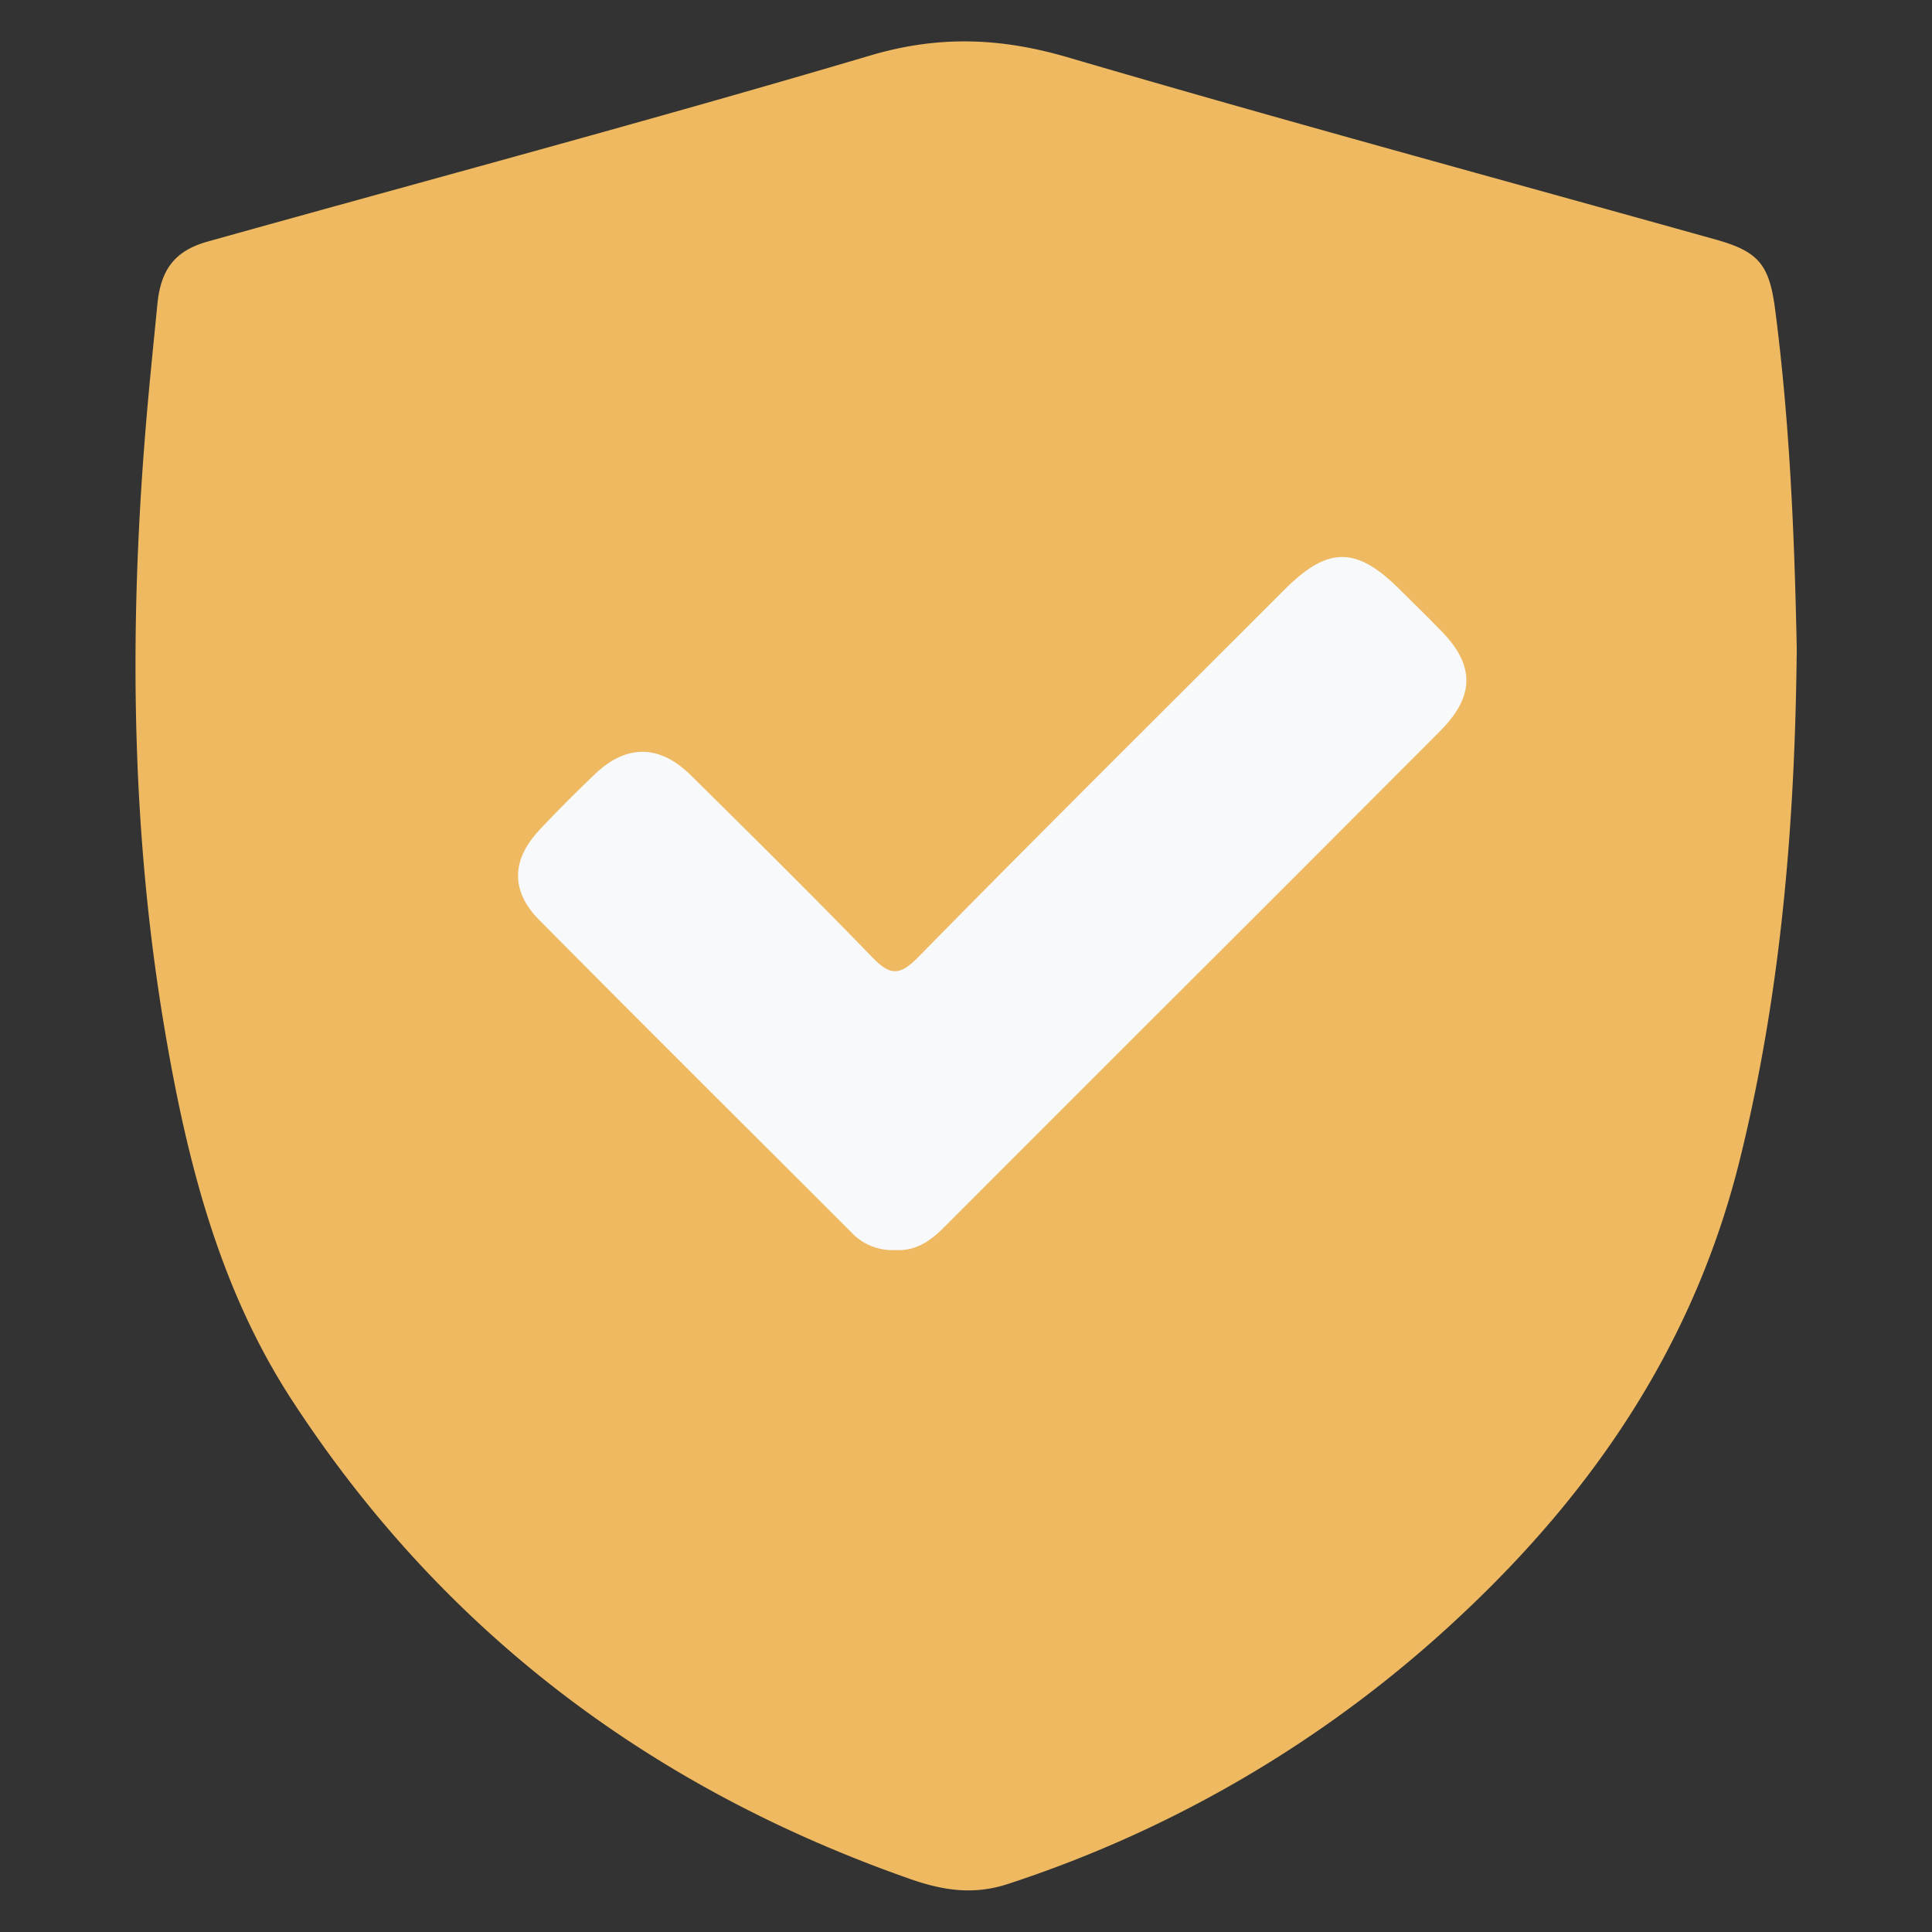
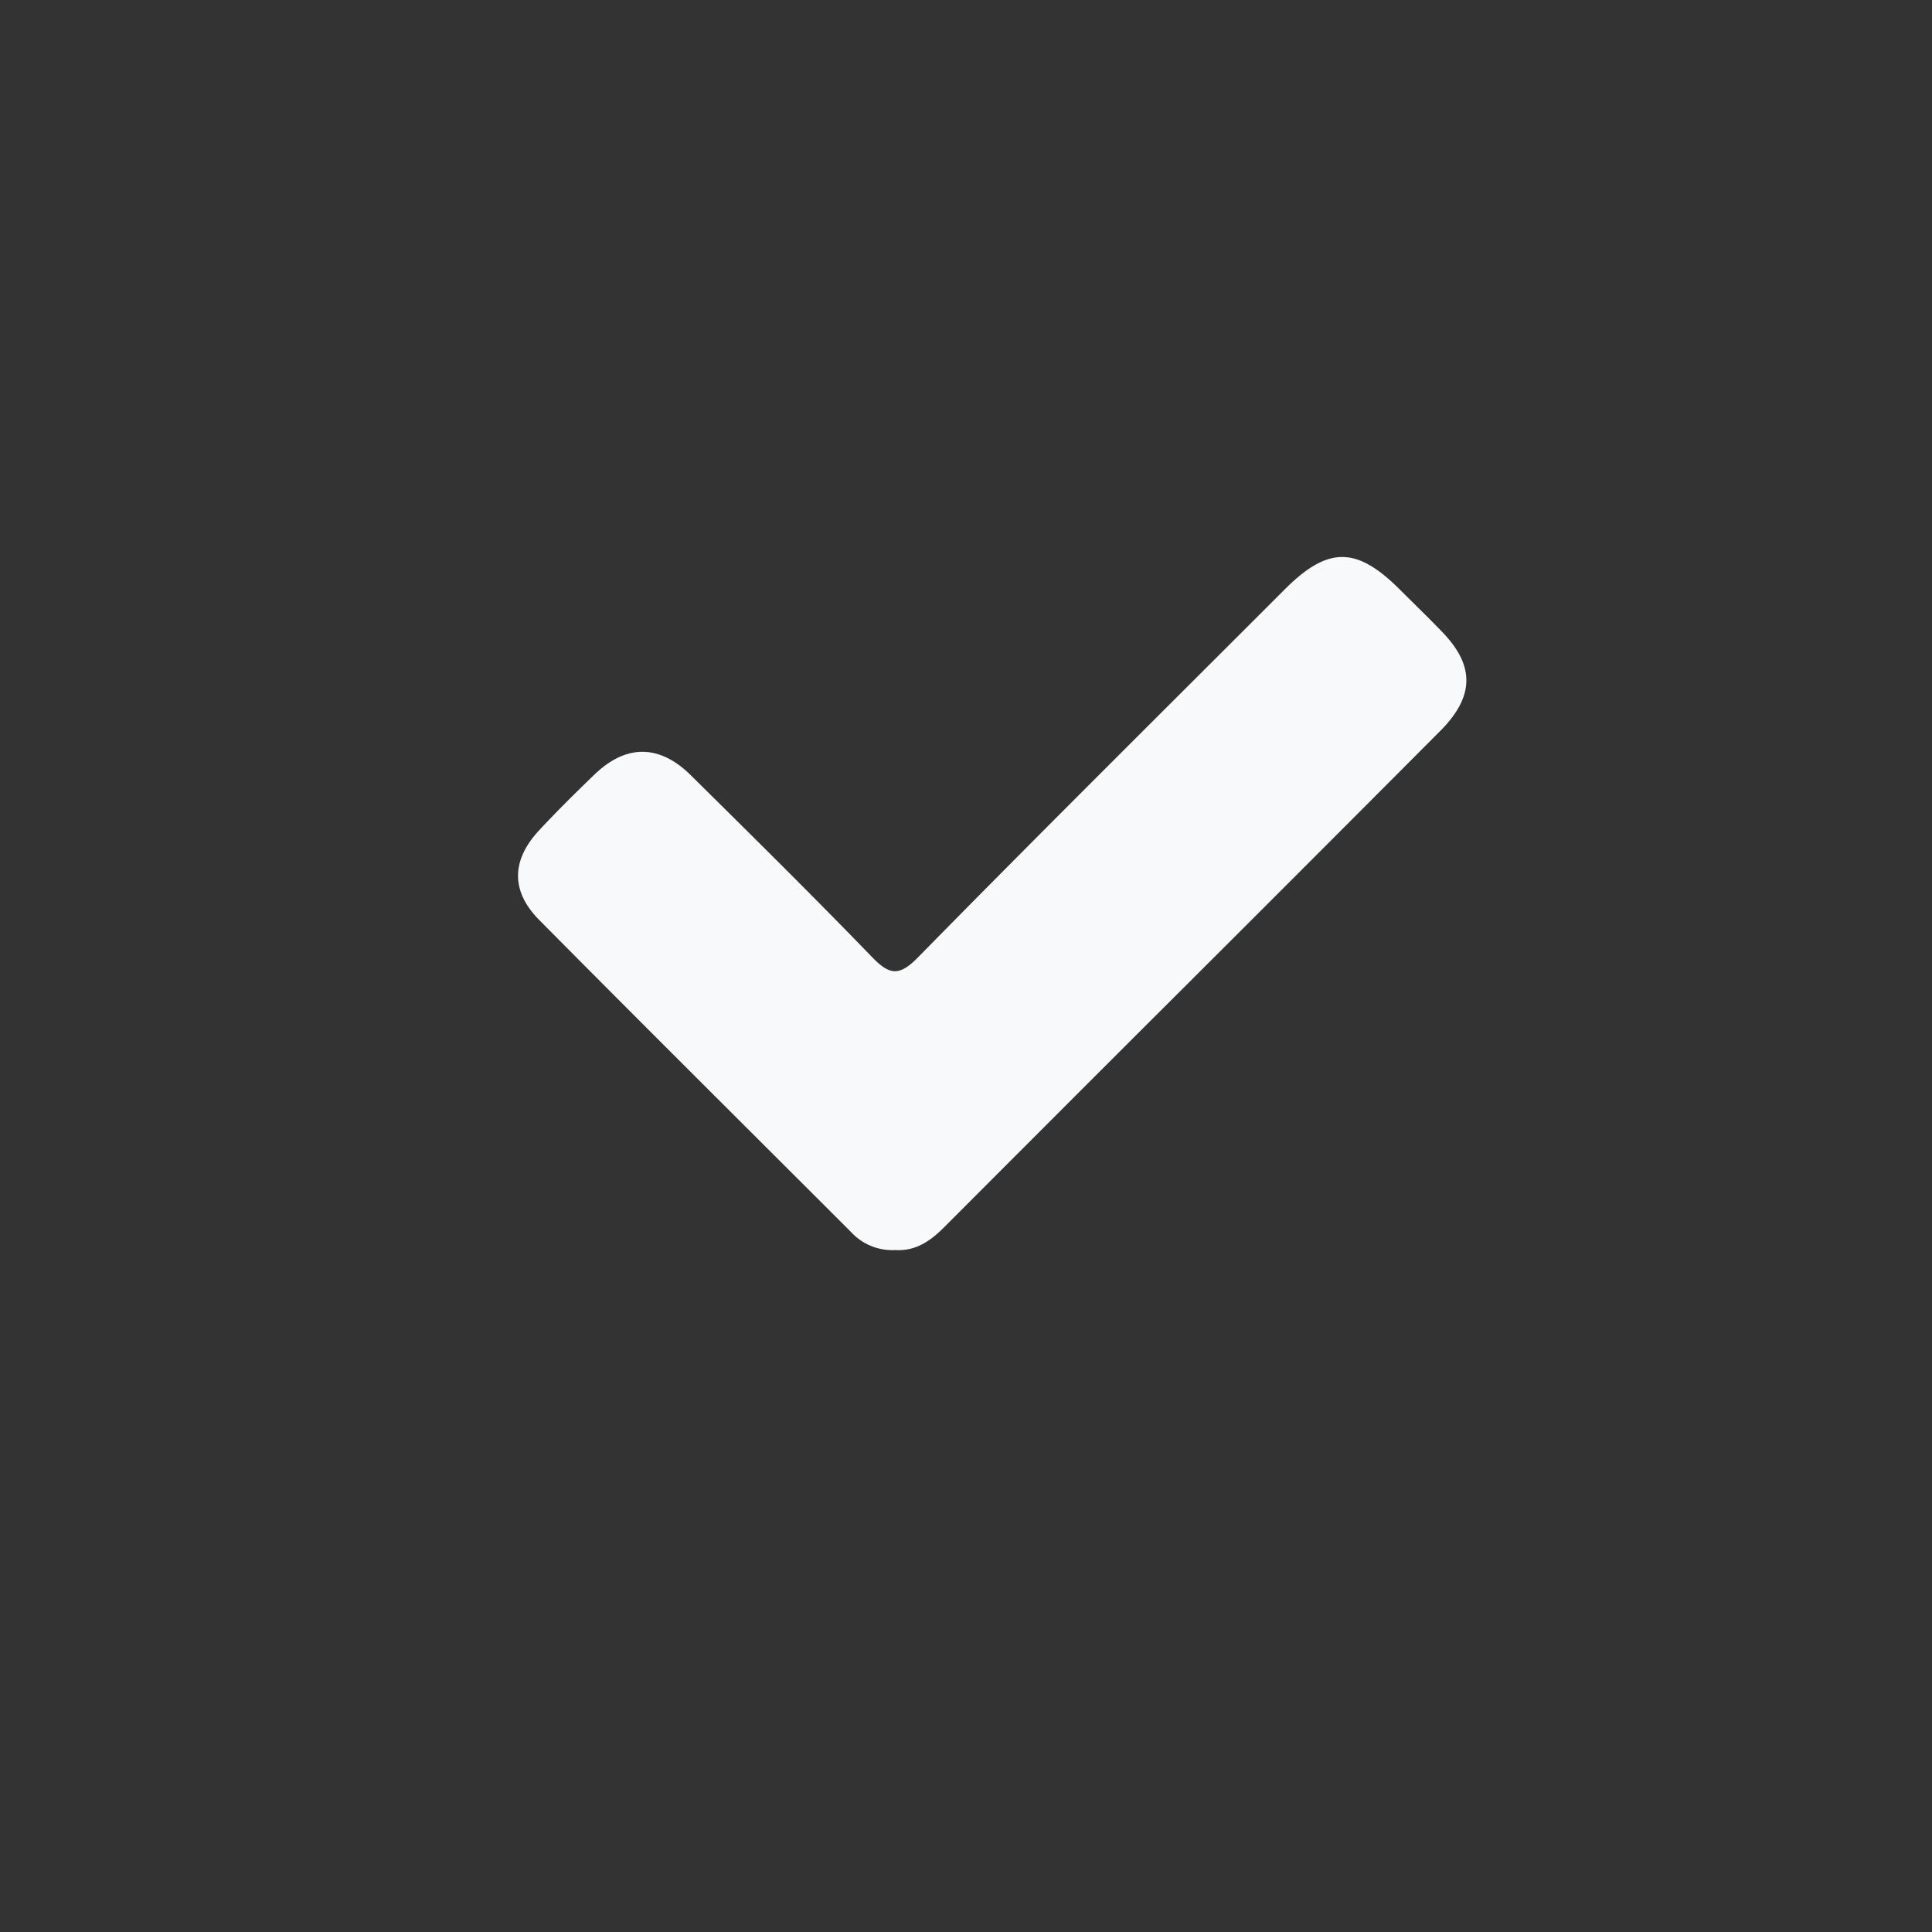
<svg xmlns="http://www.w3.org/2000/svg" id="Layer_1" data-name="Layer 1" viewBox="0 0 500 500">
  <rect x="0" y="0" width="500" height="500" fill="#333333" stroke="none" />
  <defs>
    <style>.cls-1{fill:#eeb960;}.cls-2{fill:#f7f9fa;}</style>
  </defs>
-   <path class="cls-1" d="M465,167.81c-.43,45-4,88.64-14.6,131.77-11.61,47.47-37.33,85.74-72.35,118.51A313,313,0,0,1,261,487.52c-9,3-17,1.72-25.43-1.23-67.15-23.54-121.15-64.18-160.06-124-18.57-28.55-26.89-61-32.6-94.17-8.87-51.39-9.52-103.12-5.4-155,.9-11.48,2.1-22.93,3.22-34.39.88-9.05,4.57-13.85,13-16.21,57.18-16,114.57-31.3,171.5-48.16,17.64-5.22,33.6-4.63,51,.44C332,31.16,388.07,46.35,444.05,62c11.23,3.14,13.87,6.6,15.37,18.23C463.23,109.6,464.42,139.12,465,167.81Z" />
  <path class="cls-2" d="M231.71,323.51a14.46,14.46,0,0,1-11.41-4.61c-26.92-26.92-53.94-53.75-80.74-80.8-7.43-7.5-7.21-15.53,0-23.25,4.61-4.95,9.42-9.71,14.29-14.4,8.2-7.89,16.84-7.87,25,.25,15.67,15.5,31.38,31,46.69,46.84,4.51,4.67,7,5.37,12,.26,31.41-32,63.22-63.51,94.89-95.21,11.22-11.22,18.57-11.25,29.78-.08,3.73,3.72,7.51,7.37,11.16,11.17,8.33,8.69,8.21,16.6-.64,25.49q-39.24,39.39-78.62,78.64-24.71,24.7-49.4,49.43C241.11,320.91,237.24,323.84,231.71,323.51Z" />
</svg>